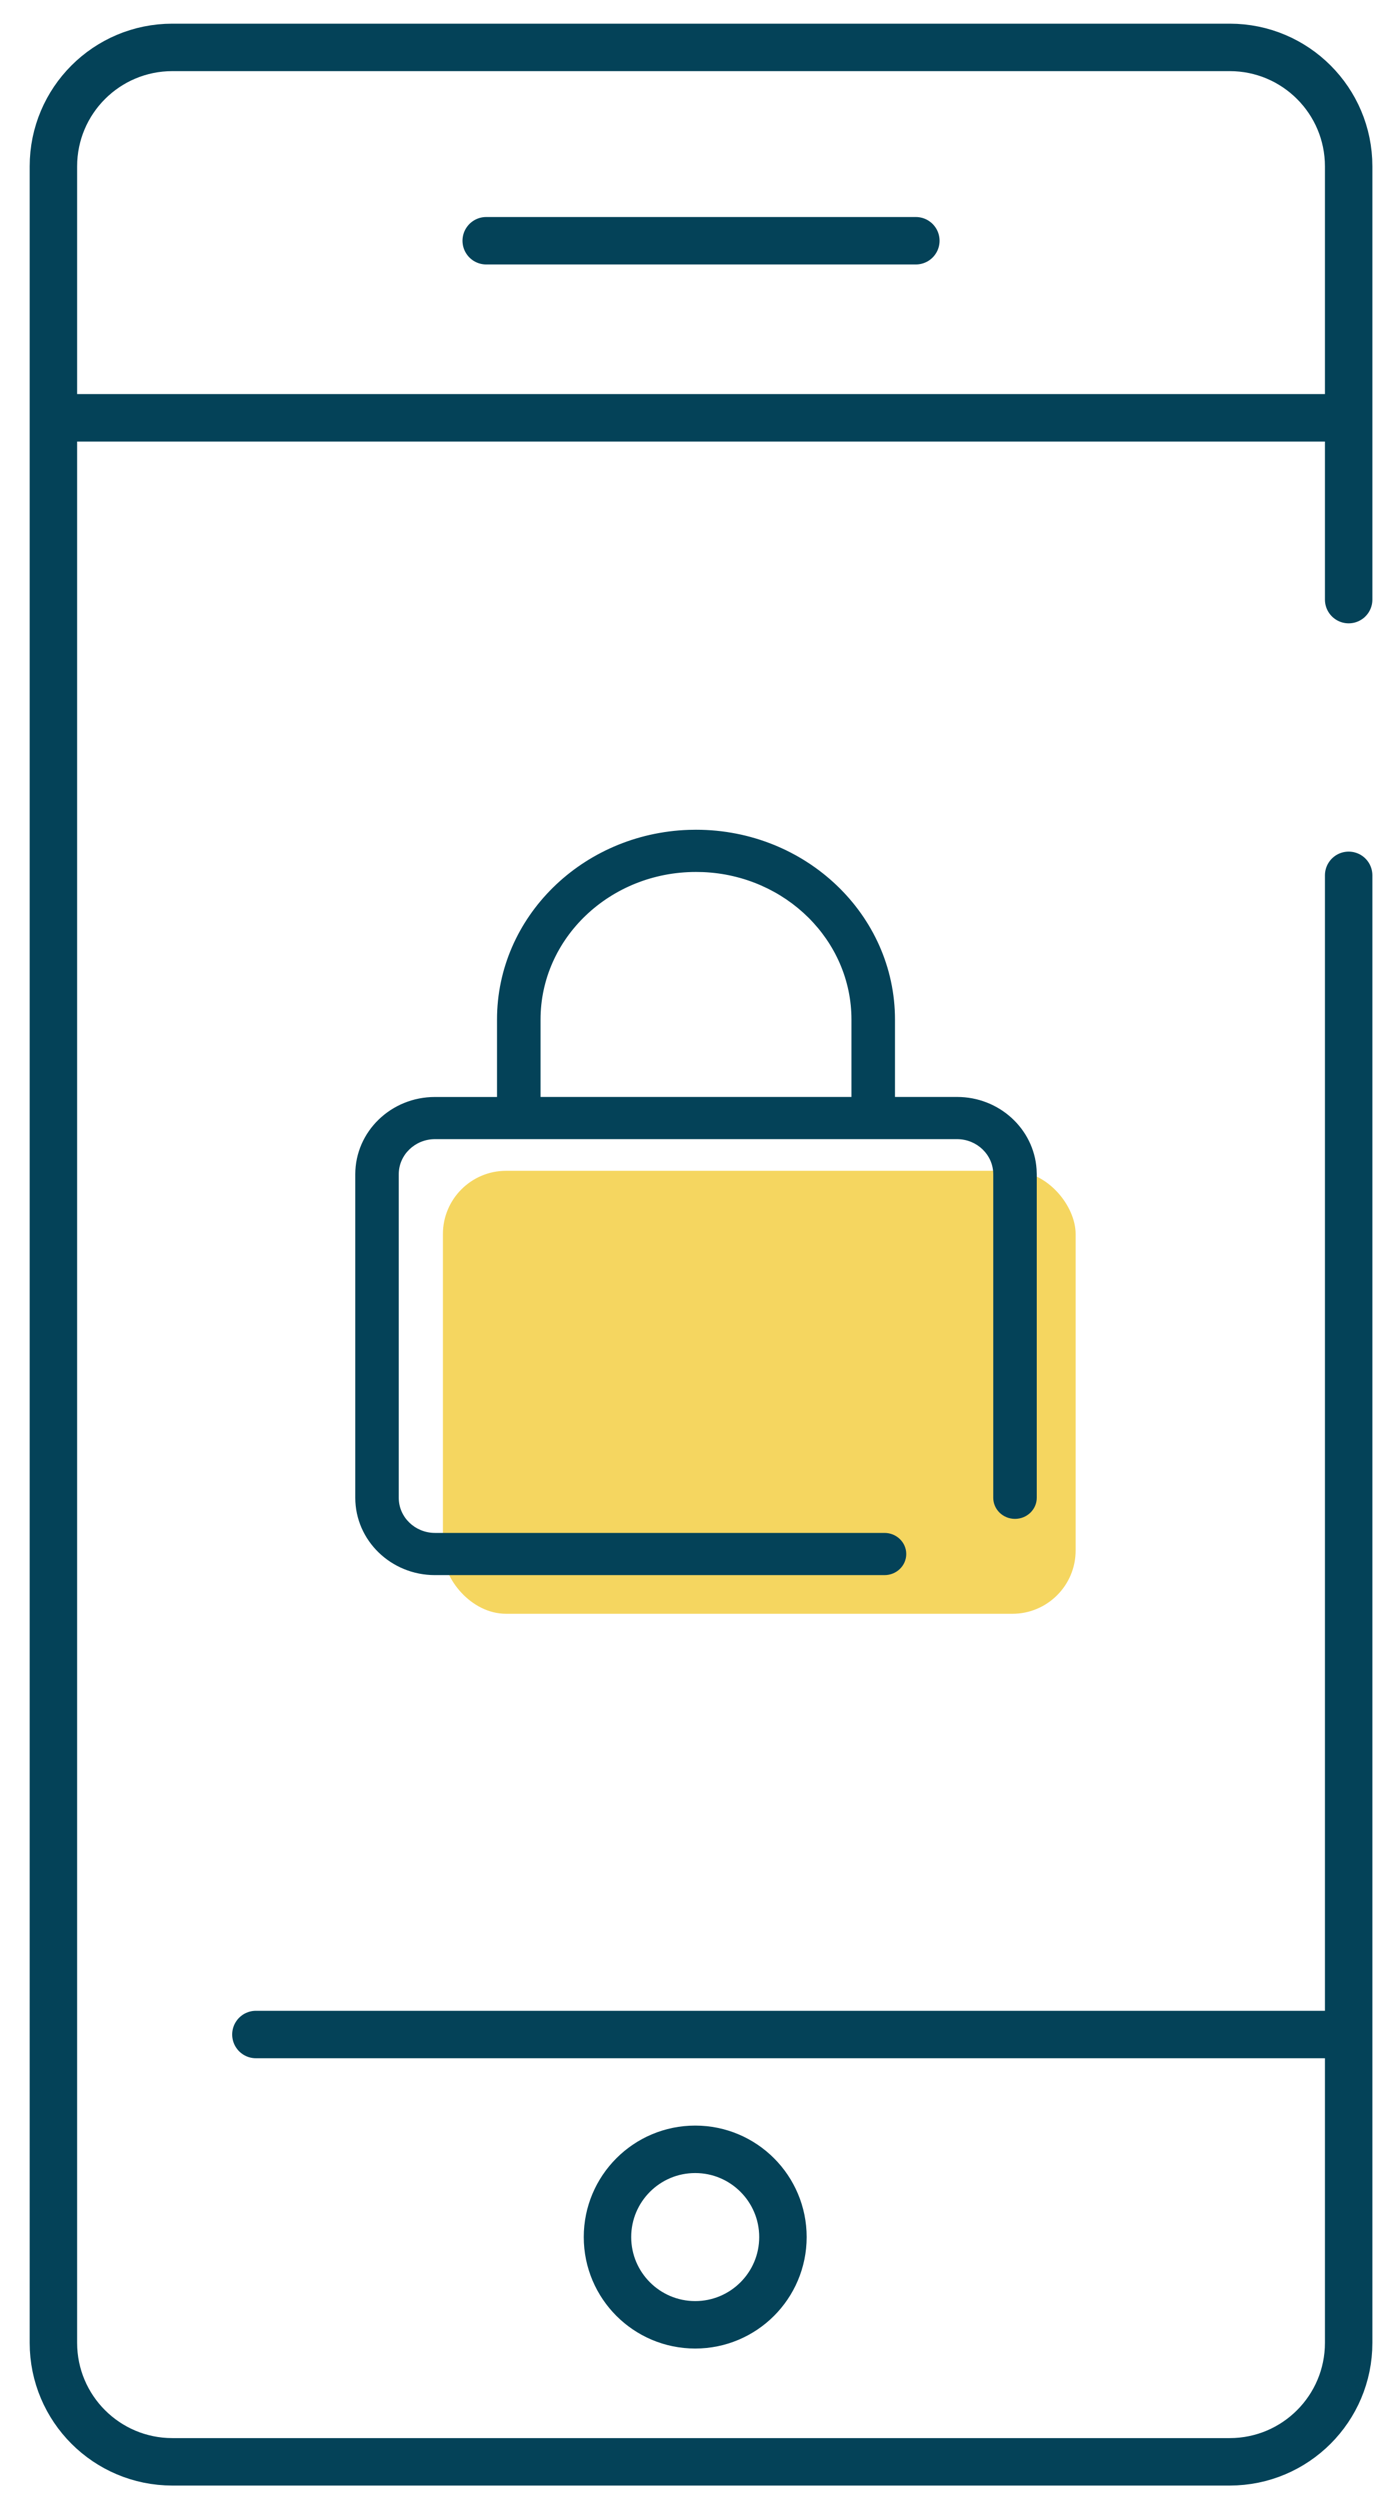
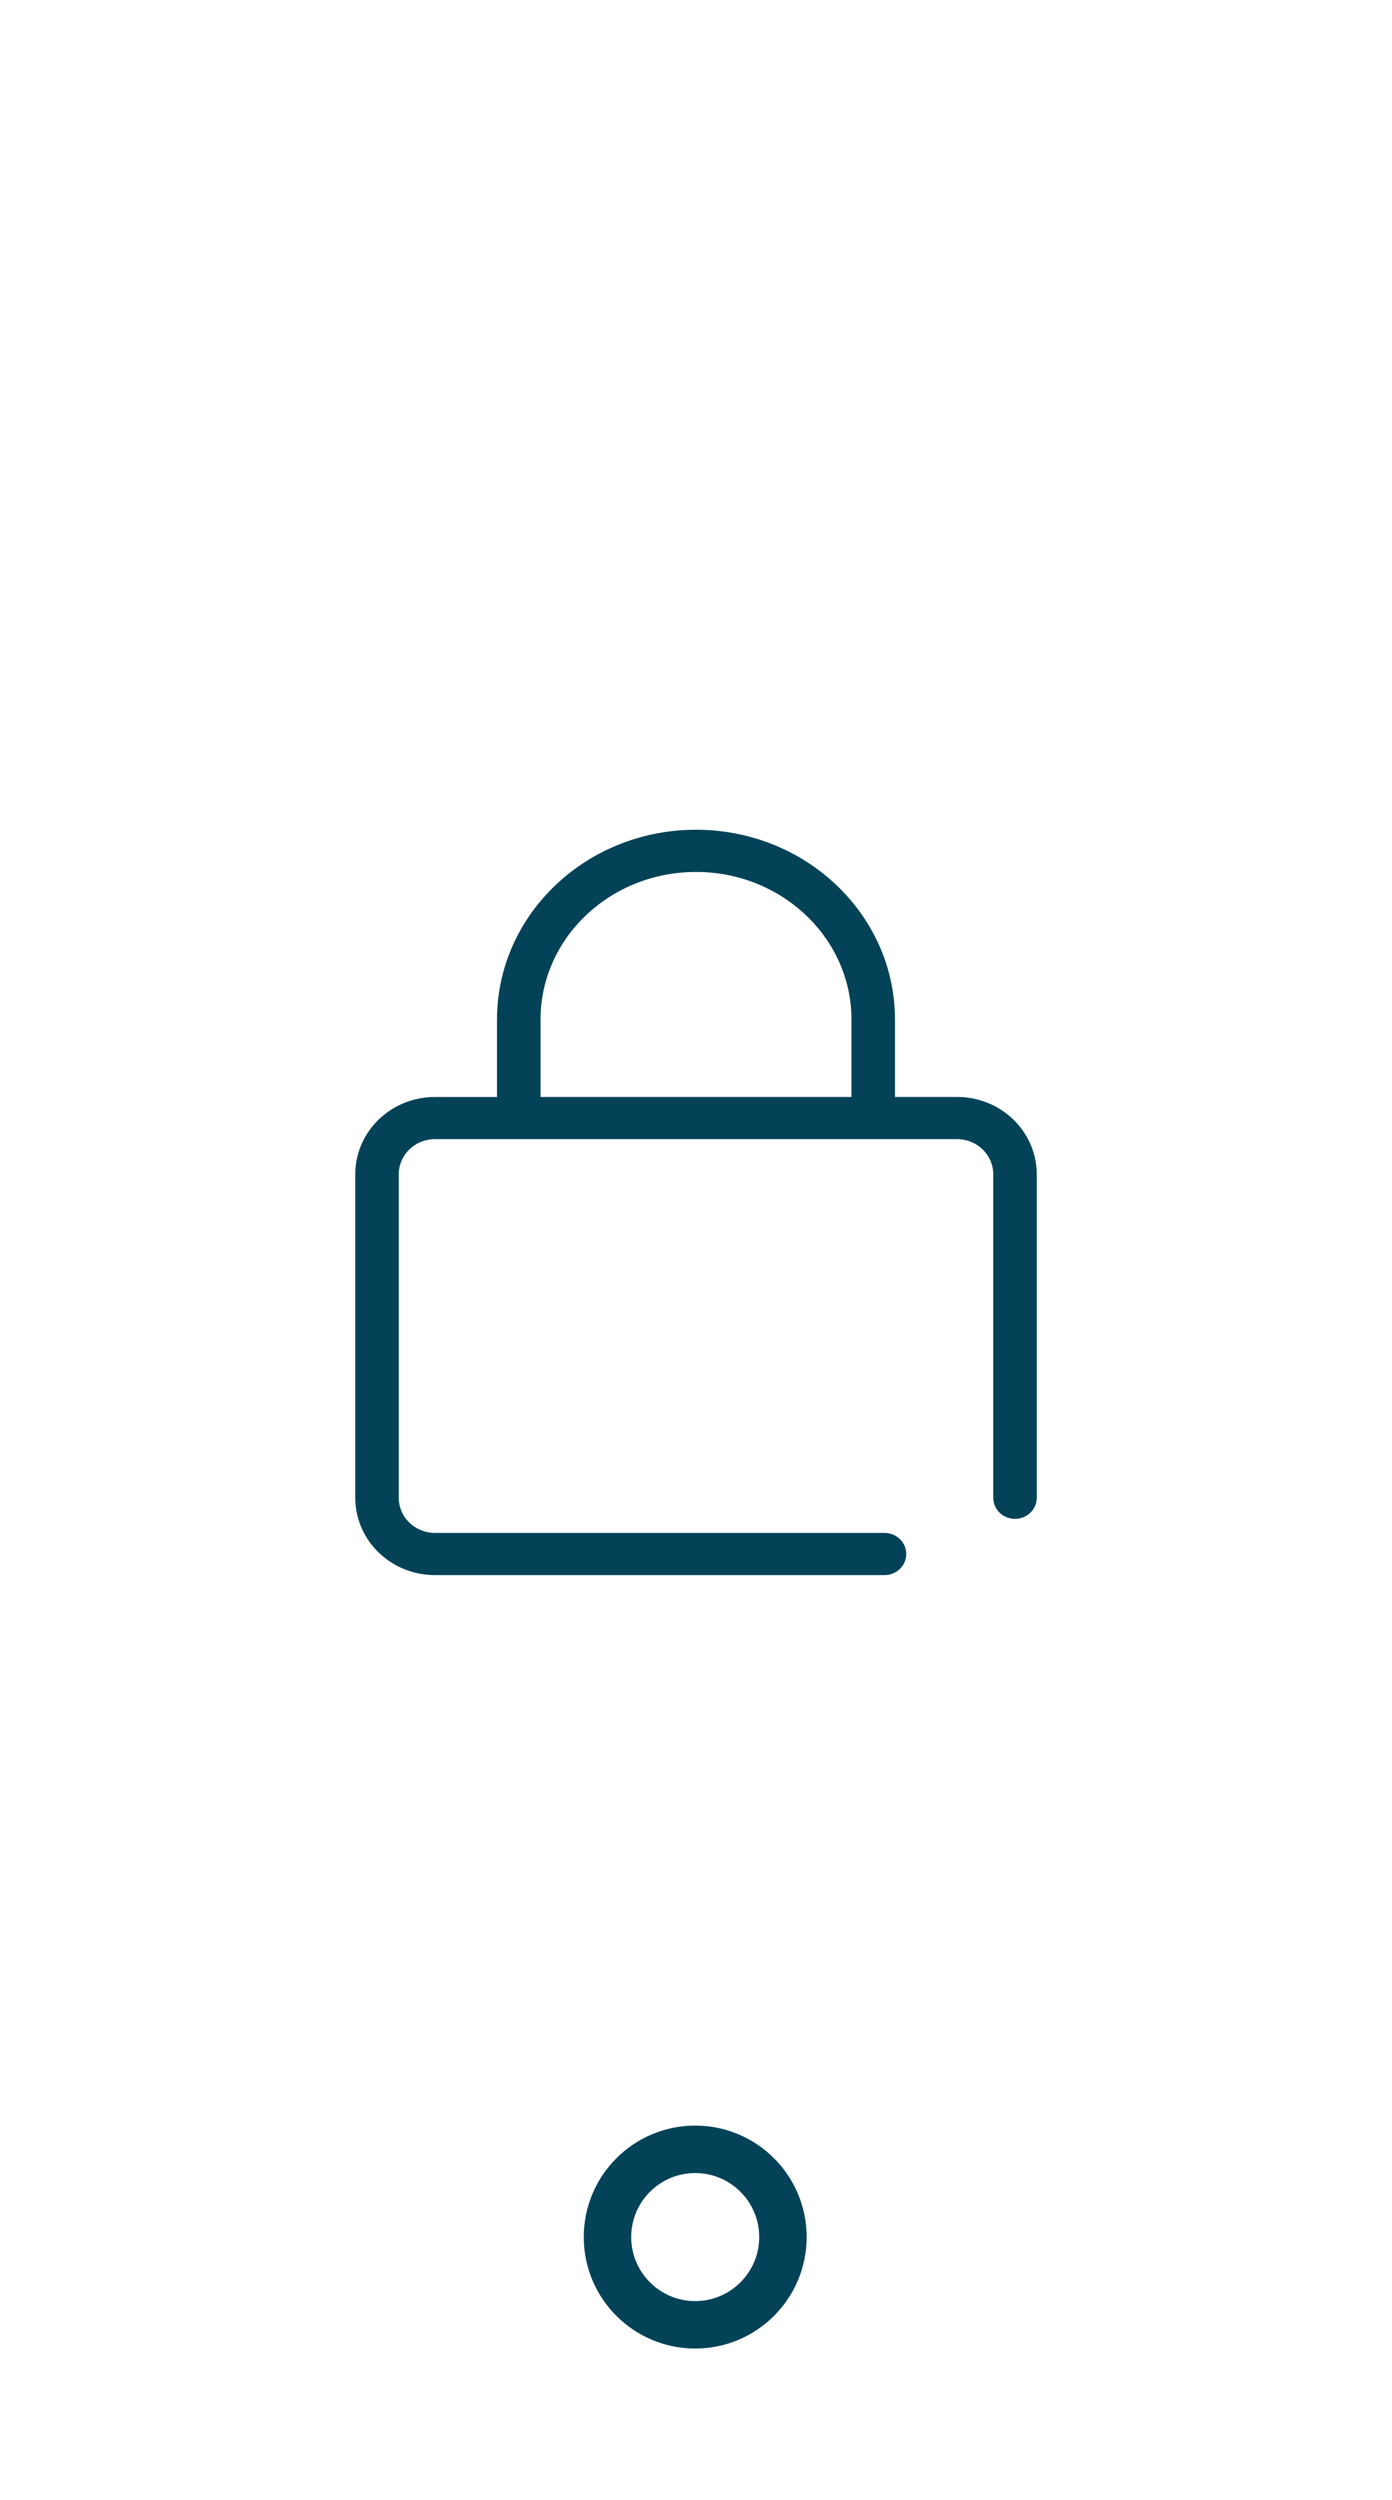
<svg xmlns="http://www.w3.org/2000/svg" width="44" height="79" viewBox="0 0 44 79">
  <g fill="none" fill-rule="evenodd">
    <g>
      <g>
        <g transform="translate(-983 -557) translate(890 558) translate(94)">
-           <rect width="20" height="14" x="13" y="36" fill="#F5D660" rx="2" />
-           <path stroke="#044258" stroke-linecap="round" stroke-linejoin="round" stroke-width="1.5" d="M41.63 12.204L.926 12.204M41.63 63.296L7.089 63.296M41.63 17.949V4.258c0-2.077-1.683-3.76-3.759-3.76H4.448C2.372.498.688 2.18.688 4.258V73.04c0 2.077 1.684 3.76 3.76 3.76H37.87c2.076 0 3.76-1.683 3.76-3.76V26.663" />
          <path stroke="#044258" stroke-linejoin="round" stroke-width="1.5" d="M23.748 69.697c0-1.531-1.242-2.773-2.773-2.773-1.531 0-2.773 1.242-2.773 2.773 0 1.531 1.242 2.773 2.773 2.773 1.53 0 2.773-1.242 2.773-2.773z" />
-           <path stroke="#044258" stroke-linecap="round" stroke-linejoin="round" stroke-width="1.5" d="M27.949 6.608L14.369 6.608" />
          <path fill="#044258" d="M21 25.222c3.47 0 6.29 2.684 6.29 6v2.444h1.96c1.337 0 2.43 1.01 2.515 2.284l.006.161v10.222c0 .369-.308.667-.688.667-.38 0-.687-.298-.687-.667V36.111c0-.614-.513-1.111-1.146-1.111h-16.5c-.633 0-1.146.497-1.146 1.111v10.222c0 .614.513 1.111 1.146 1.111h14.208c.38 0 .688.299.688.667 0 .368-.308.667-.688.667H12.75c-1.392 0-2.52-1.095-2.52-2.445V36.111c0-1.35 1.128-2.444 2.52-2.444h1.96v-2.445c0-3.243 2.695-5.88 6.06-5.996zm0 1.334c-2.717 0-4.914 2.092-4.914 4.666v2.444h9.828v-2.444c0-2.505-2.08-4.553-4.695-4.662z" />
        </g>
      </g>
    </g>
  </g>
</svg>